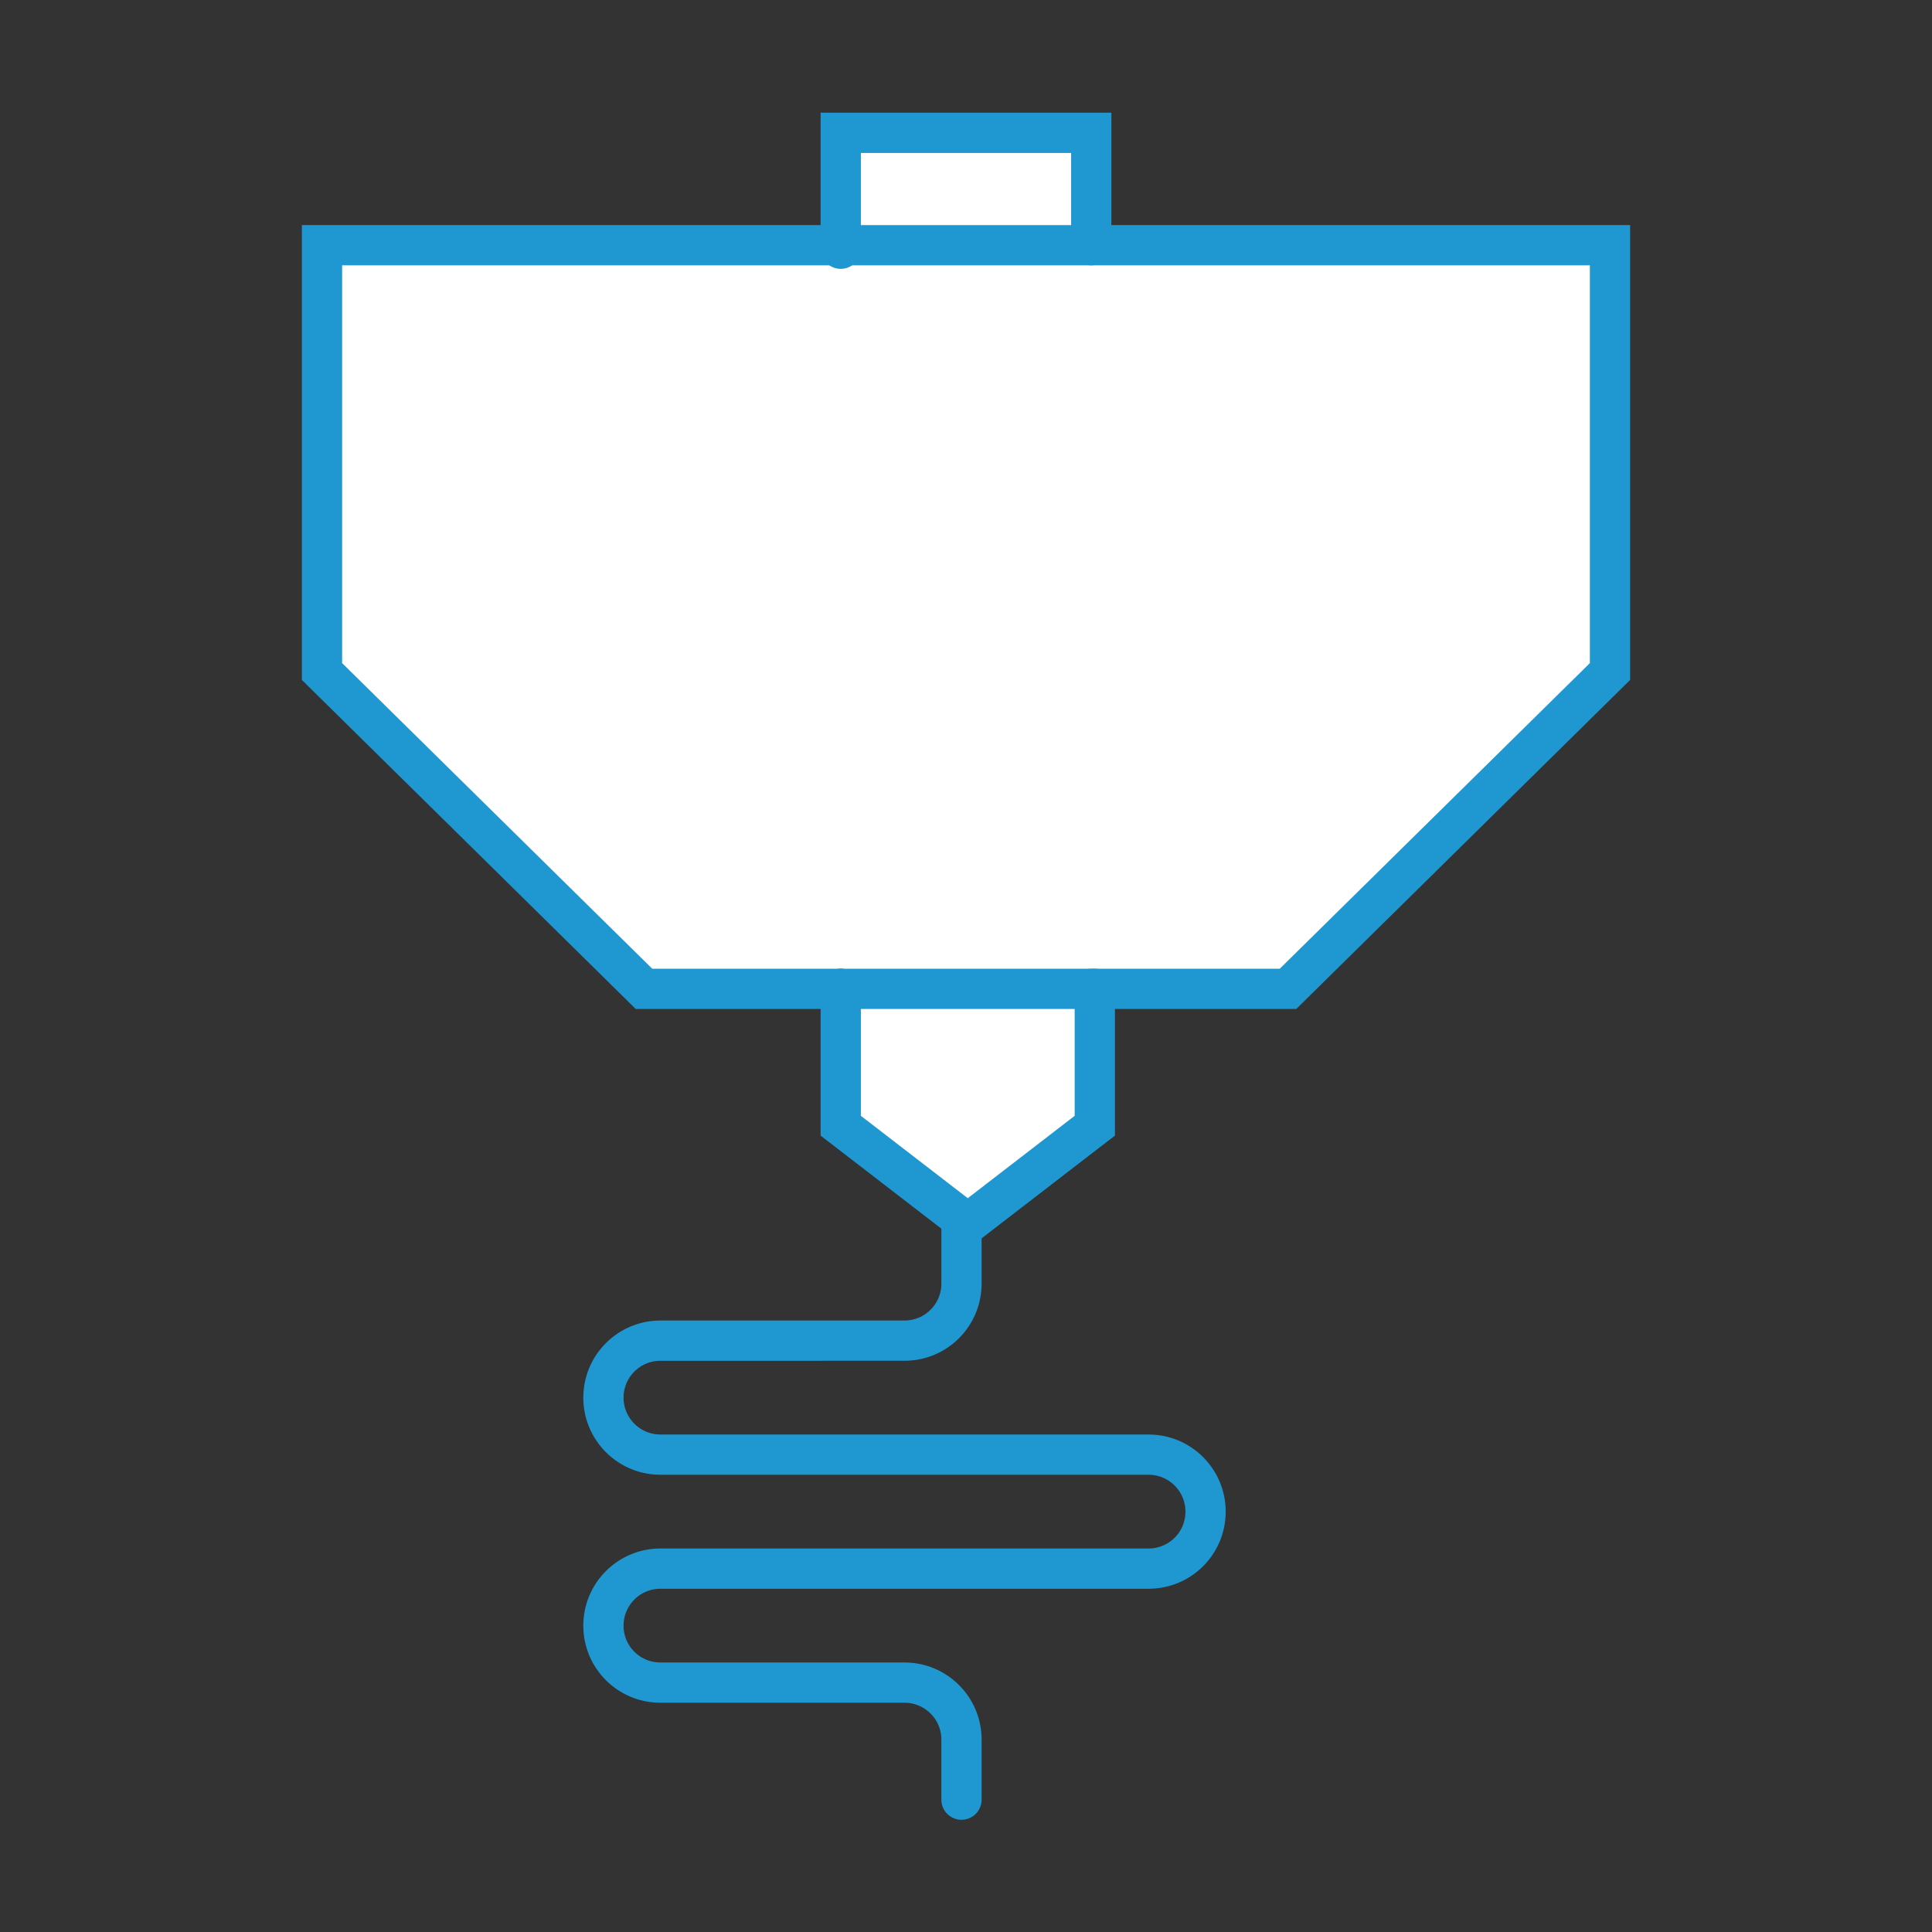
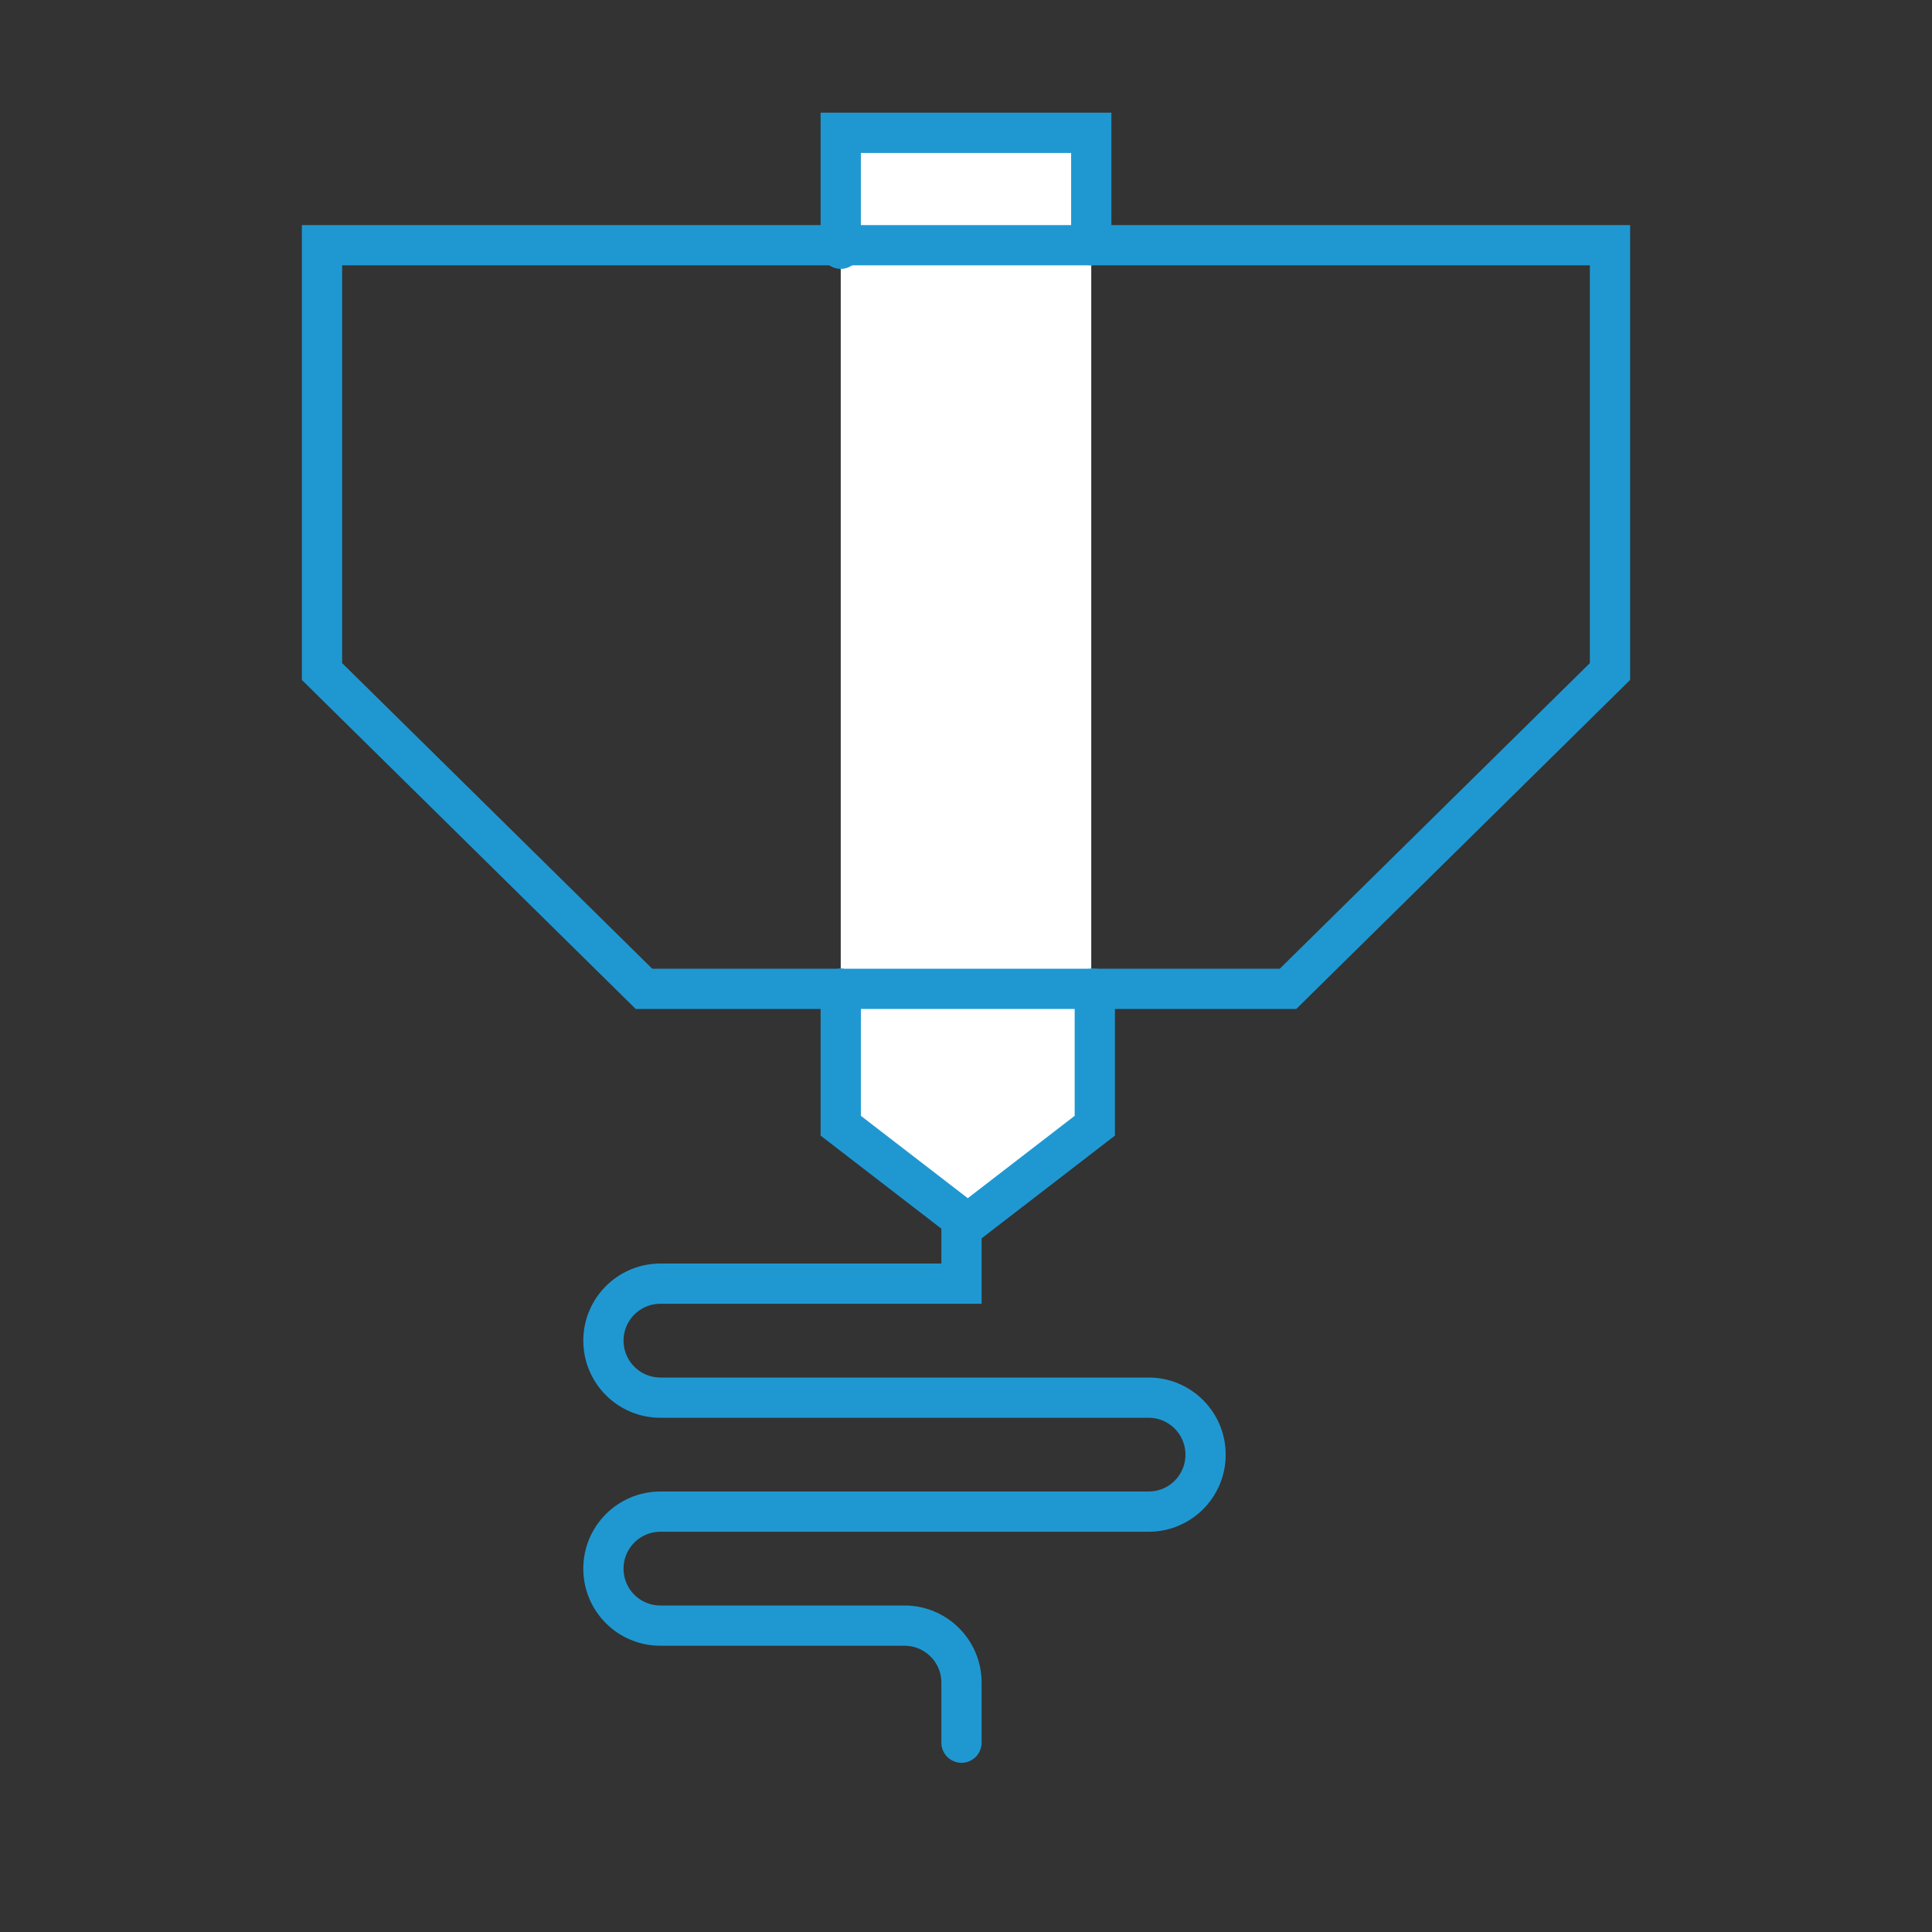
<svg xmlns="http://www.w3.org/2000/svg" version="1.1" x="0px" y="0px" viewBox="0 0 120 120" style="enable-background:new 0 0 120 120;" xml:space="preserve">
  <rect x="0" y="0" width="120" height="120" fill="#333333" stroke="none" />
  <style type="text/css">
	.st0{display:none;}
	.st1{display:inline;fill:#B2B2B2;stroke:#1E97D1;stroke-width:2.498;stroke-miterlimit:10;}
	.st2{fill:#FFFFFF;}
	.st3{fill-rule:evenodd;clip-rule:evenodd;fill:#FFFFFF;}
	.st4{fill:none;stroke:#1F98D2;stroke-width:2.5;stroke-linecap:round;stroke-miterlimit:10;}
	.st5{fill:#FFFFFF;stroke:#1F98D2;stroke-width:2.5;stroke-linecap:round;stroke-miterlimit:10;}
	.st6{fill:none;stroke:#1F98D2;stroke-linecap:round;stroke-miterlimit:10;}
	.st7{fill:none;stroke:#1F98D2;stroke-width:4;stroke-linecap:round;stroke-miterlimit:10;}
	.st8{opacity:0.97;}
	.st9{fill:#1F98D2;}
	.st10{fill:#FFFFFF;stroke:#1F98D2;stroke-width:2.5;stroke-miterlimit:10;}
</style>
  <g id="Layer_2" class="st0">
    <rect x="-3376" y="-288" class="st1" width="7050" height="668" />
  </g>
  <g id="Layer_5">
</g>
  <g id="white">
    <polygon class="st2" points="67.78,69.92 60,76 52.22,69.92 52.22,8.25 67.78,8.25  " />
-     <polygon class="st2" points="80,61.42 100,41.71 100,15.23 60,15.23 20,15.23 20,41.71 40,61.42  " />
  </g>
  <g id="outlines">
    <g>
      <polyline class="st4" points="52.22,15.45 52.22,8.25 67.78,8.25 67.78,15.23   " />
      <polyline class="st4" points="68,61.42 68,69.92 60.11,76 52.22,69.92 52.22,61.42   " />
-       <path class="st4" d="M59.72,76v3.73c0,1.95-1.58,3.54-3.54,3.54H41.02c-1.95,0-3.54,1.58-3.54,3.54c0,1.95,1.58,3.54,3.54,3.54    h30.32c1.95,0,3.54,1.58,3.54,3.54s-1.58,3.54-3.54,3.54H41.02c-1.95,0-3.54,1.58-3.54,3.54s1.58,3.54,3.54,3.54h15.16    c1.95,0,3.54,1.58,3.54,3.54v3.73" />
+       <path class="st4" d="M59.72,76v3.73H41.02c-1.95,0-3.54,1.58-3.54,3.54c0,1.95,1.58,3.54,3.54,3.54    h30.32c1.95,0,3.54,1.58,3.54,3.54s-1.58,3.54-3.54,3.54H41.02c-1.95,0-3.54,1.58-3.54,3.54s1.58,3.54,3.54,3.54h15.16    c1.95,0,3.54,1.58,3.54,3.54v3.73" />
      <polyline class="st4" points="67.78,61.42 80,61.42 100,41.71 100,15.23 60,15.23 20,15.23 20,41.71 40,61.42 52.22,61.42   " />
      <line class="st4" x1="52.22" y1="61.42" x2="67.78" y2="61.42" />
    </g>
  </g>
  <g id="filledblue">
</g>
  <g id="Layer_6">
</g>
  <g id="multi">
</g>
</svg>